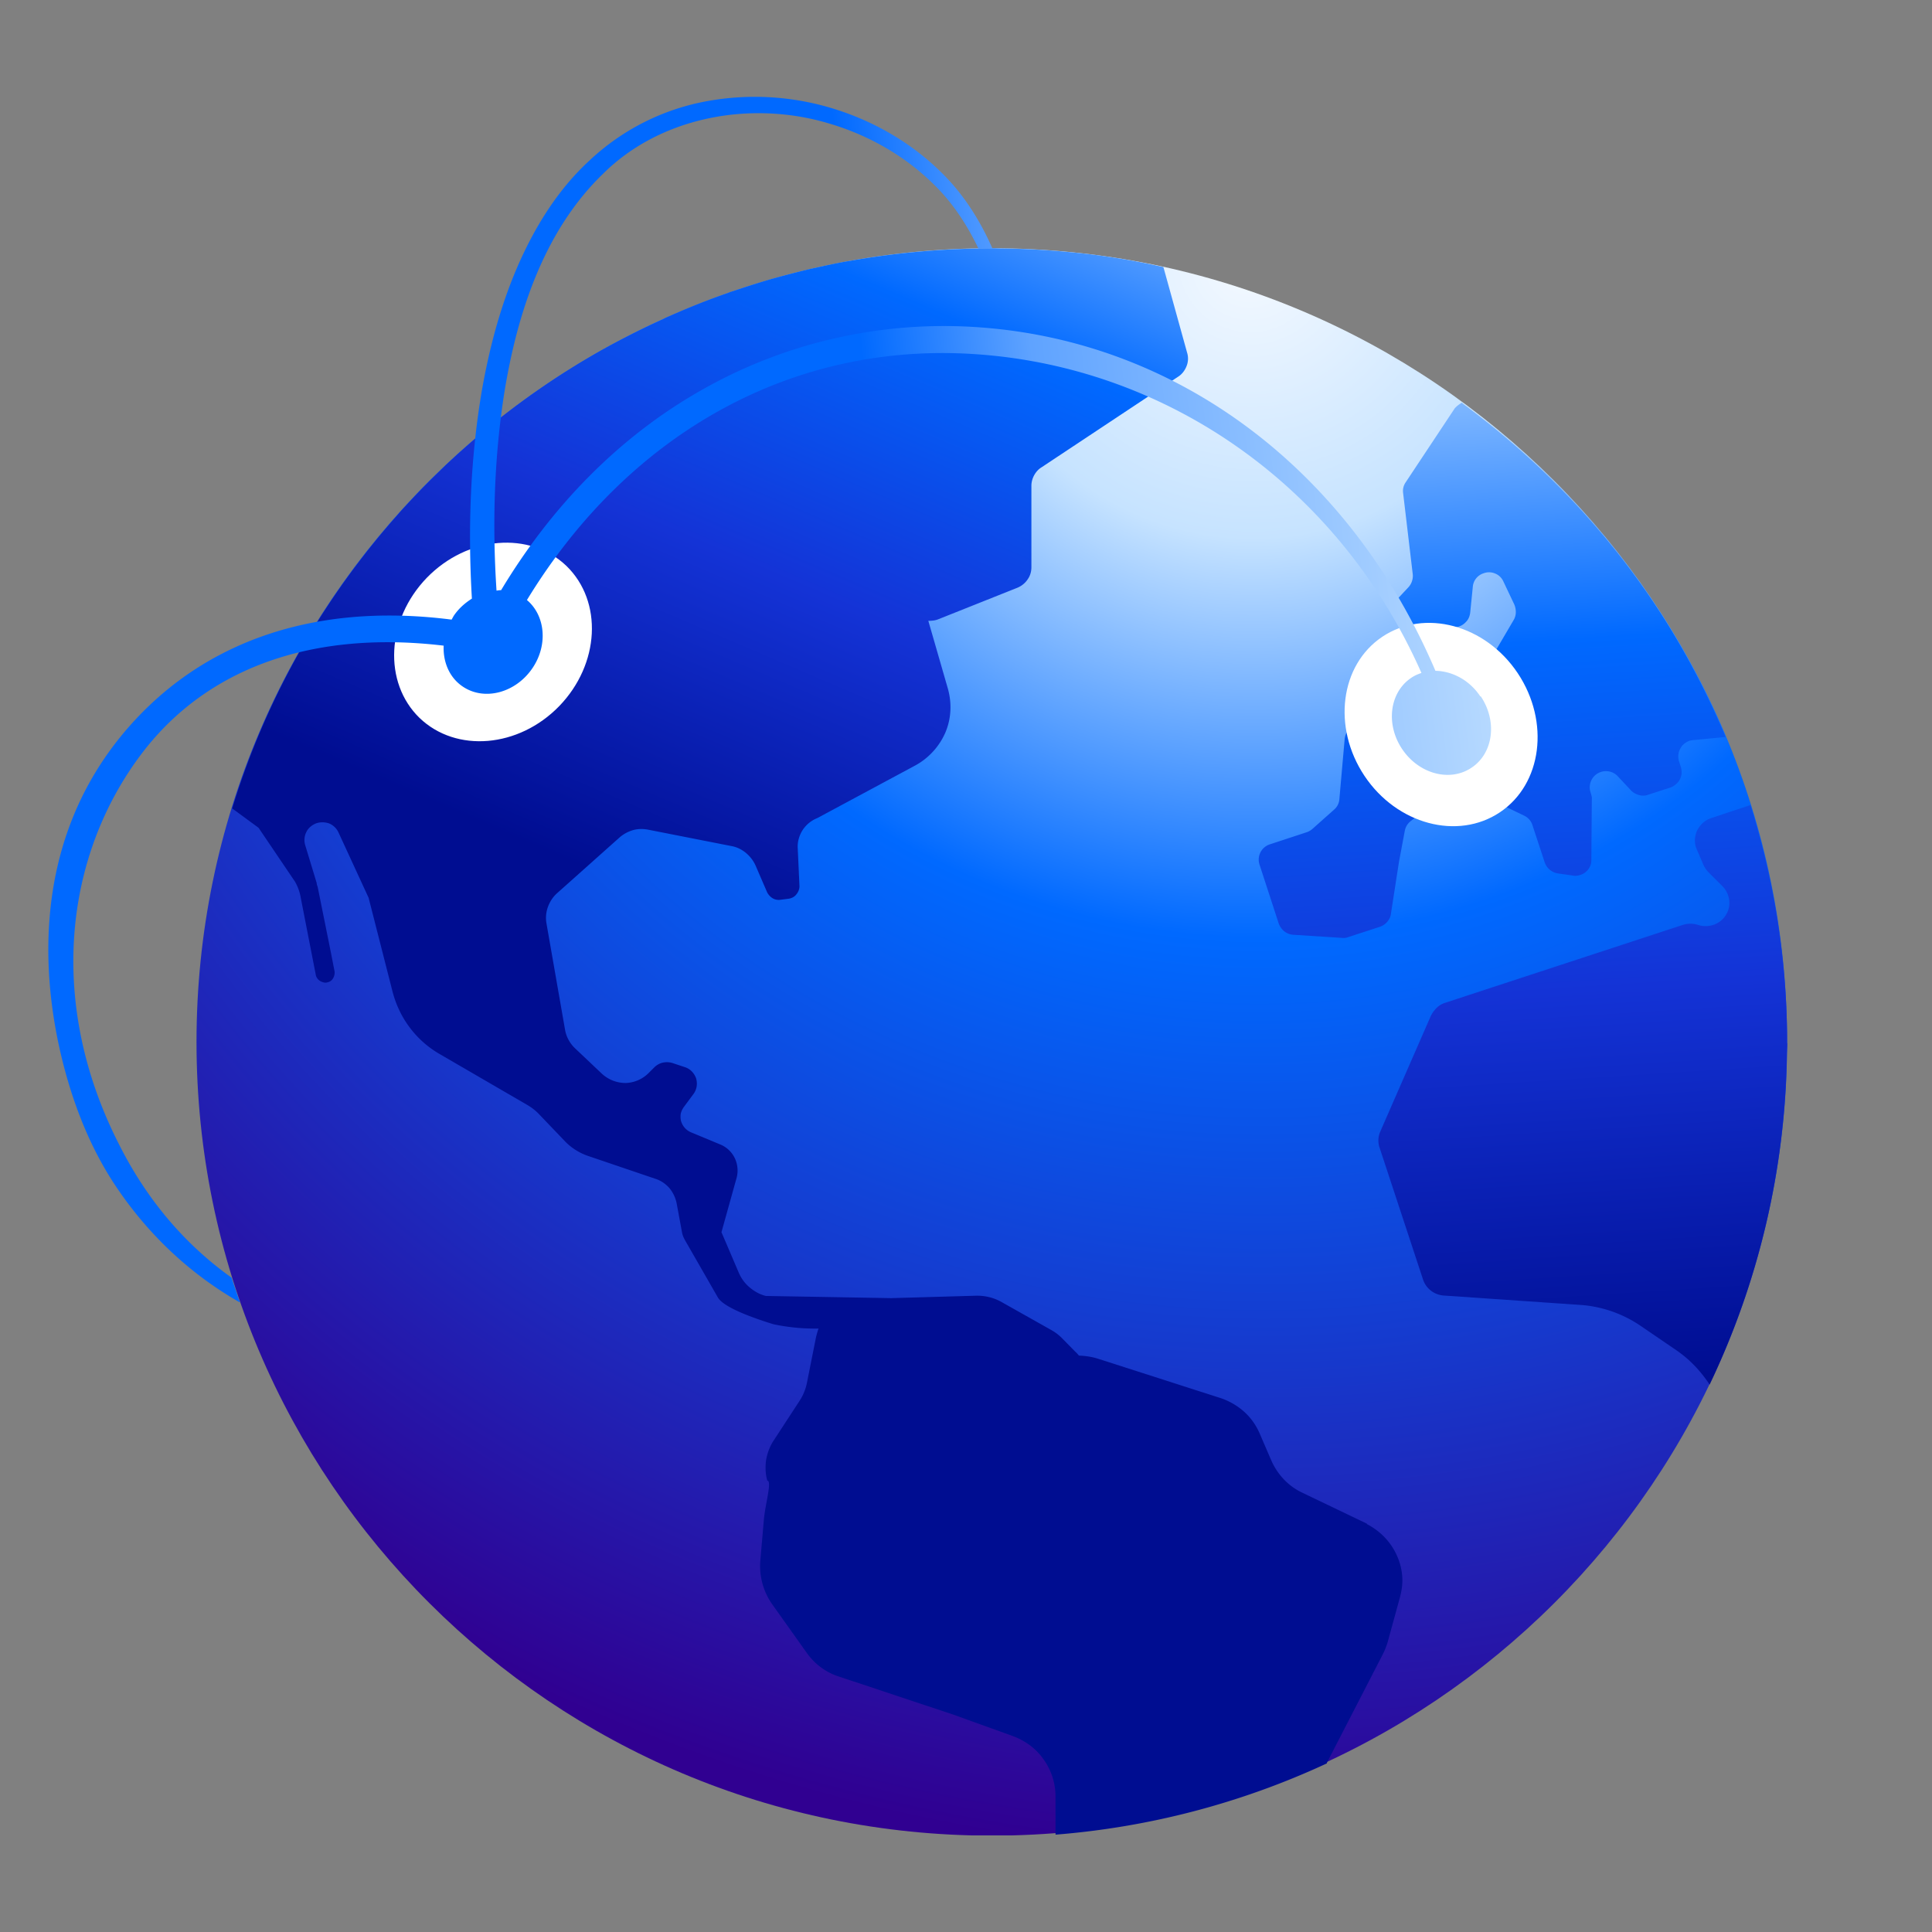
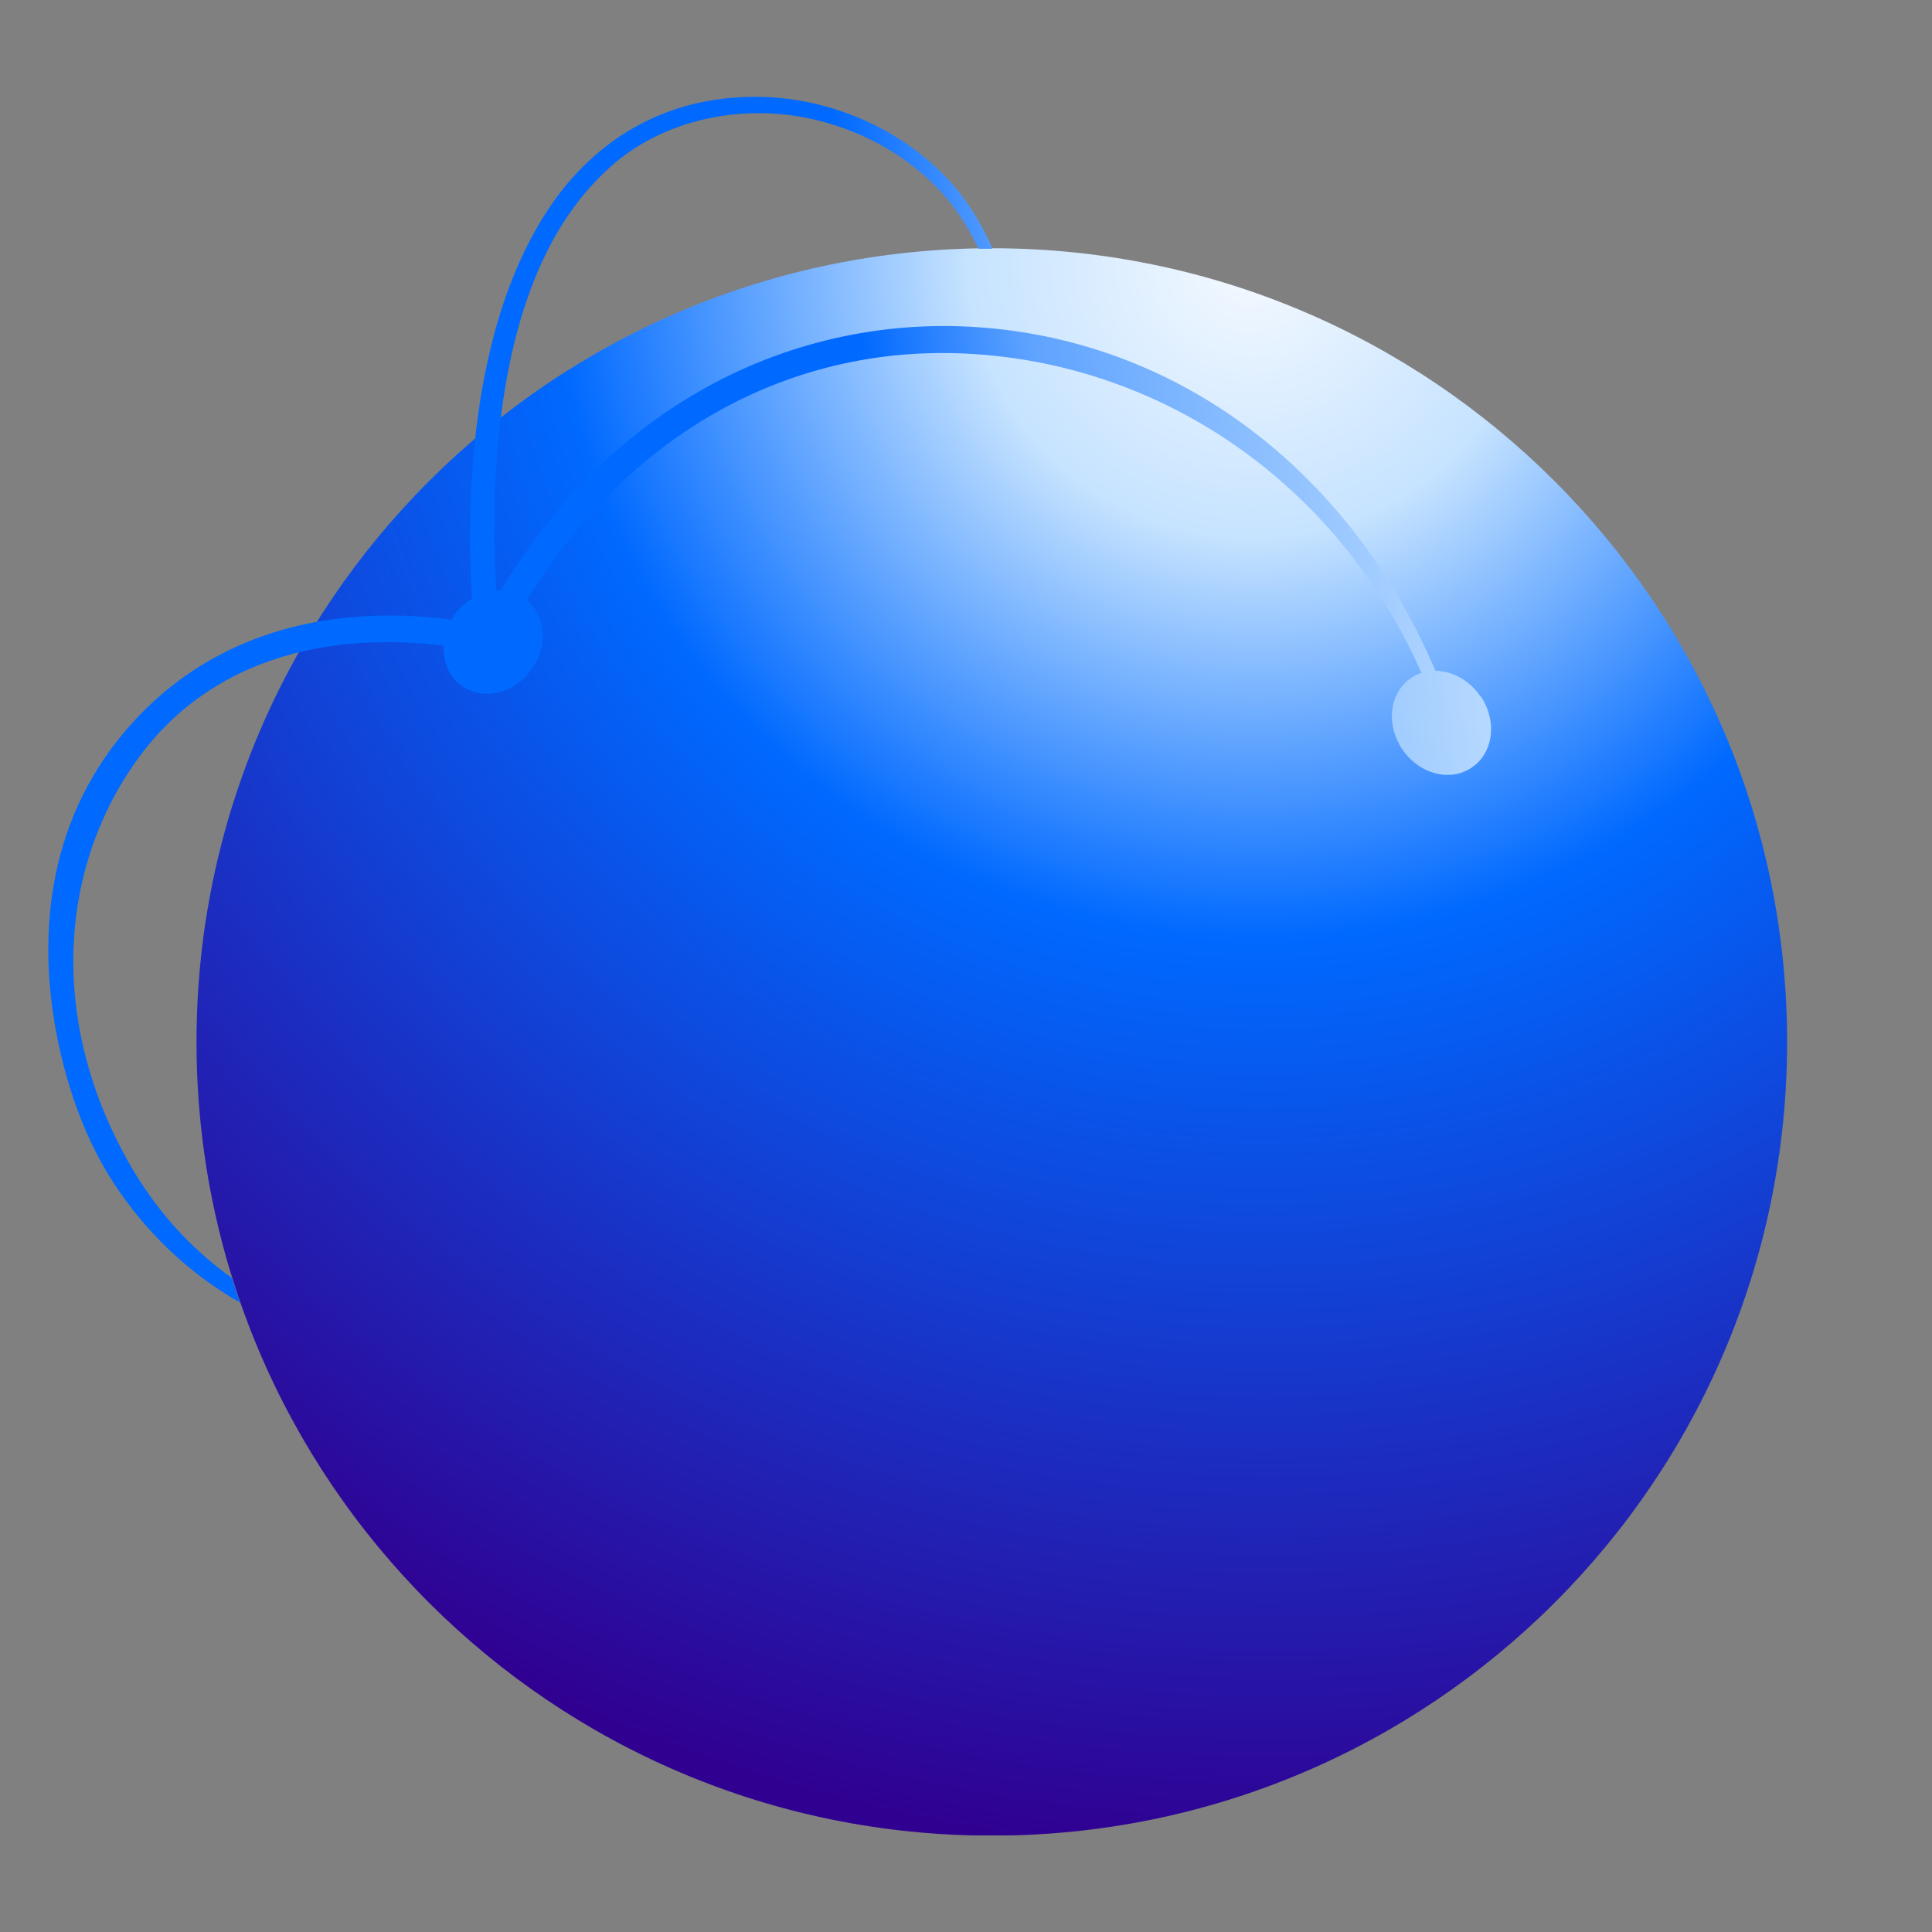
<svg xmlns="http://www.w3.org/2000/svg" fill="none" height="80" width="80">
  <rect width="100%" height="100%" fill="#808080" stroke="none" />
  <g clip-path="url(#a)">
    <path d="M41.068 76.01C59.256 76.01 74 61.296 74 43.145S59.256 10.279 41.068 10.279c-18.187 0-32.931 14.715-32.931 32.866 0 18.15 14.744 32.865 32.931 32.865" fill="url(#b)" />
-     <path d="m56.6 63.092-2.669-1.28c-.58-.27-1.03-.75-1.29-1.34l-.479-1.11c-.15-.35-.37-.66-.65-.91a2.8 2.8 0 0 0-.969-.56l-5.077-1.63c-.25-.08-.52-.12-.79-.13-.05-.06-.1-.12-.16-.17l-.53-.54a2 2 0 0 0-.44-.34l-2.058-1.159c-.33-.19-.7-.28-1.08-.27l-3.497.1h-.02l-5.177-.09c-.25-.06-.48-.19-.68-.36s-.35-.38-.45-.62l-.71-1.66.63-2.26c.07-.27.04-.56-.08-.81a1.15 1.15 0 0 0-.59-.559l-1.229-.51a.72.72 0 0 1-.4-.45c-.03-.1-.03-.2-.02-.3.02-.1.06-.19.12-.28l.4-.54c.07-.09.12-.2.14-.32s.01-.23-.02-.34a.8.8 0 0 0-.18-.29.7.7 0 0 0-.3-.18l-.51-.17a.8.8 0 0 0-.4-.01c-.13.03-.249.1-.349.2l-.23.23c-.25.25-.59.4-.95.41-.36 0-.699-.13-.969-.37l-1.13-1.07c-.209-.2-.359-.47-.409-.76l-.77-4.409c-.04-.23-.02-.46.06-.68s.21-.42.38-.57l2.589-2.31c.16-.14.35-.24.55-.3.21-.06.42-.06.63-.02l3.457.68c.22.04.42.14.59.28s.31.32.4.52l.48 1.11c.05.1.13.19.23.25s.22.08.34.06l.319-.04c.13-.02.25-.08.33-.19.08-.1.13-.23.12-.36l-.07-1.53c-.02-.27.06-.54.2-.76.15-.23.36-.4.61-.5l4.057-2.179c.55-.3.99-.78 1.24-1.35.25-.58.28-1.22.11-1.83l-.81-2.809c.14 0 .27-.01.4-.06l3.288-1.31c.17-.07.32-.19.42-.34.11-.15.16-.33.16-.51v-3.37c0-.15.04-.3.11-.43s.17-.25.3-.33l5.666-3.759c.16-.1.28-.26.35-.44a.83.83 0 0 0 .02-.56l-.98-3.539a29 29 0 0 0-2.308-.43c-.52-.08-1.05-.14-1.58-.19-.929-.09-1.858-.14-2.808-.15-.14 0-.28-.01-.42-.01h-.03c-.13 0-.26 0-.39.01a33.4 33.4 0 0 0-5.426.51c-.04 0-.09.02-.13.02-.46.08-.91.18-1.36.28-.03 0-.07.02-.1.02-.55.13-1.089.27-1.629.42-.05.01-.09.03-.14.04-.51.15-1.009.31-1.509.48-.07.02-.13.04-.2.07-.84.29-1.659.62-2.468.98-.07.03-.14.06-.21.1-.8.36-1.59.76-2.359 1.18-.03.02-.06.04-.09.05a33 33 0 0 0-4.467 3c-.04.03-.08.06-.12.1-.68.549-1.33 1.119-1.97 1.719l-.15.15c-.639.61-1.248 1.24-1.838 1.9-.01.02-.03.03-.04.05a33 33 0 0 0-3.268 4.359l-.06.09a32.5 32.5 0 0 0-3.488 7.669l1.09.8 1.508 2.23c.12.21.2.43.24.67l.62 3.179c.01.08.05.15.11.21s.13.09.2.11q.09.03.18 0c.1-.02.18-.08.23-.17.05-.08.07-.19.06-.28l-.14-.72-.56-2.78c-.02-.06-.04-.1-.04-.16l-.48-1.58a.74.74 0 0 1 .05-.53c.08-.17.23-.29.4-.36.17-.06.36-.06.54 0 .17.07.31.2.39.37l1.249 2.71.99 3.88c.139.54.379 1.05.719 1.5s.76.82 1.249 1.1l3.598 2.09c.19.11.36.24.51.4l1.09 1.139c.259.26.579.46.929.58l2.798.95c.22.07.42.21.57.38.15.18.25.39.3.62l.22 1.19c.02.13.07.25.14.37l1.349 2.35c.23.399 1.359.819 2.298 1.109.61.13 1.24.19 1.87.18-.04.11-.07.23-.1.34l-.38 1.91c-.05.25-.15.5-.29.72l-1.09 1.67c-.16.24-.26.52-.31.8-.04.29-.03.58.05.859.2 0-.08.96-.14 1.58l-.15 1.74c-.05.63.12 1.26.48 1.78l1.45 2.039c.33.46.79.8 1.319.97L39.479 71l2.469.89c.51.19.96.52 1.27.97.319.45.489.98.489 1.53v1.579a32.8 32.8 0 0 0 11.234-2.95c0-.02.01-.04.02-.06l2.298-4.459c.08-.16.15-.33.2-.5l.51-1.86c.06-.23.1-.46.1-.7 0-.48-.15-.96-.41-1.37s-.63-.74-1.06-.96z" fill="url(#c)" />
-     <path d="M60.538 16.688c3.358 2.47 6.246 5.54 8.465 9.079a33 33 0 0 1 2.449 4.75l-1.36.13c-.1.01-.19.04-.28.1-.08.05-.16.12-.21.21a.68.68 0 0 0-.08.56l.08.25c.05.17.04.35-.04.5-.08.16-.22.27-.38.339l-.959.31c-.12.04-.25.04-.37 0a.7.7 0 0 1-.32-.19l-.57-.61a.67.67 0 0 0-.389-.18.67.67 0 0 0-.72.85l.03.1c.02.07.04.14.03.21l-.02 2.52a.63.63 0 0 1-.23.49c-.07.06-.15.1-.25.13-.09.03-.19.04-.28.02l-.629-.09a.7.7 0 0 1-.33-.15.7.7 0 0 1-.21-.3l-.51-1.55a.65.65 0 0 0-.34-.39l-2.388-1.15a.74.74 0 0 0-.36-.06c-.13.02-.24.06-.34.14l-1.618 1.3c-.13.1-.21.24-.24.4l-.24 1.28-.34 2.19c-.02.12-.08.22-.16.31s-.18.15-.29.19l-1.319.43c-.08.03-.17.04-.25.03l-2.029-.13a.67.67 0 0 1-.36-.14.76.76 0 0 1-.23-.32l-.799-2.45a.664.664 0 0 1 .42-.83l1.52-.5a.7.7 0 0 0 .239-.13l.91-.81c.13-.11.21-.27.22-.44l.22-2.5c.02-.13.06-.24.14-.34l1.178-1.49c.08-.1.19-.18.32-.22l4.318-1.42c.15-.05.29-.16.37-.3l.68-1.159c.05-.09.08-.2.08-.31s-.02-.21-.06-.31l-.46-.97a.63.63 0 0 0-.34-.32.64.64 0 0 0-.47-.01.64.64 0 0 0-.45.55l-.11 1.09c-.02.14-.07.27-.17.37-.09.1-.21.18-.35.21l-.949.21c-.11.03-.23.03-.34 0l-.91-.29q-.165-.06-.27-.18a.64.64 0 0 1-.159-.29.6.6 0 0 1 0-.33.7.7 0 0 1 .15-.29l.45-.48c.06-.07.11-.15.14-.25.03-.09.04-.19.03-.28l-.4-3.37c-.02-.16.02-.31.11-.44l2.029-3.059c.1-.11.21-.19.33-.25zM74 43.205v-.31c-.03-3.33-.57-6.53-1.52-9.56l-1.618.54c-.13.04-.25.11-.35.2s-.18.2-.24.32-.08.25-.09.39c0 .13.02.27.08.39l.27.63c.05.11.12.22.21.31l.57.57c.16.15.26.36.29.58s-.02.44-.14.63-.3.33-.51.4-.44.07-.65 0c-.2-.06-.41-.06-.61 0l-9.854 3.23c-.13.04-.25.11-.35.21q-.15.15-.24.33l-2.089 4.78a.92.92 0 0 0-.03.689l1.79 5.43a.97.97 0 0 0 .849.68l5.667.39c.89.06 1.749.359 2.488.859l1.48 1.01c.56.38 1.019.87 1.389 1.43a32.8 32.8 0 0 0 3.198-13.608c0-.18.02-.36.02-.54z" fill="url(#d)" />
-     <path d="M23.158 29.237c1.68-1.74 1.81-4.33.3-5.8-1.52-1.46-4.108-1.24-5.787.49-1.679 1.74-1.809 4.33-.3 5.8 1.52 1.46 4.108 1.24 5.787-.49m38.949 4.399c1.749-1.17 2.078-3.75.74-5.76-1.34-2.009-3.859-2.679-5.608-1.51-1.749 1.17-2.078 3.75-.74 5.76 1.34 2.01 3.859 2.68 5.608 1.51" fill="#fff" />
    <path d="M61.297 28.837c-.45-.68-1.17-1.05-1.859-1.06-3.508-8.22-10.524-13.598-18.81-14.218-4.087-.31-8.175.62-11.713 2.67-3.268 1.879-6.057 4.699-8.165 8.208-.06 0-.13.01-.19.02-.18-2.72-.1-5.49.32-8.179.54-3.34 1.659-6.739 4.097-9.088 2.389-2.37 6.147-3.05 9.375-2.07 1.62.48 3.128 1.34 4.328 2.53.78.76 1.369 1.67 1.839 2.65h.58c-.49-1.12-1.15-2.18-2.01-3.05-1.259-1.28-2.838-2.21-4.547-2.74a11.05 11.05 0 0 0-5.327-.31 9.6 9.6 0 0 0-4.777 2.42c-1.34 1.22-2.3 2.79-3.009 4.419-.71 1.64-1.16 3.36-1.469 5.09-.49 2.869-.59 5.758-.42 8.658-.28.18-.54.4-.75.71-.03.05-.06.11-.09.16-5.866-.75-10.593 1.02-13.702 4.84C1.081 35.325 1.79 41.184 2.77 44.613c.46 1.61 1.119 3.16 2.048 4.54 1.36 2.02 3.099 3.63 5.118 4.78l-.35-1.03c-1.91-1.36-3.478-3.19-4.628-5.46-3.028-5.89-2.298-12.038.94-16.278 2.708-3.54 7.086-5.07 12.473-4.43-.03.68.24 1.33.8 1.7.899.6 2.188.25 2.878-.77.65-.96.53-2.179-.23-2.819 4.248-6.969 11.104-10.748 18.73-10.169 7.825.58 14.891 5.46 18.31 13.189-.15.05-.29.11-.42.2-.9.6-1.07 1.92-.38 2.95s1.979 1.379 2.878.77c.9-.6 1.07-1.92.38-2.95z" fill="url(#e)" />
  </g>
  <defs>
    <linearGradient gradientUnits="userSpaceOnUse" id="c" x1="29" x2="45.199" y1="38" y2=".186">
      <stop stop-color="#000D91" />
      <stop offset=".346" stop-color="#1433D6" />
      <stop offset=".654" stop-color="#0069FF" />
      <stop offset=".99" stop-color="#C6E3FF" />
    </linearGradient>
    <linearGradient gradientUnits="userSpaceOnUse" id="d" x1="70.5" x2="67.5" y1="57" y2="10">
      <stop stop-color="#000D91" />
      <stop offset=".346" stop-color="#1433D6" />
      <stop offset=".654" stop-color="#0069FF" />
      <stop offset=".99" stop-color="#C6E3FF" />
    </linearGradient>
    <linearGradient gradientUnits="userSpaceOnUse" id="e" x1="70.5" x2="31.687" y1="7.5" y2="12.302">
      <stop stop-color="#F4F9FF" />
      <stop offset=".211" stop-color="#C6E3FF" />
      <stop offset=".727" stop-color="#5FA3FF" />
      <stop offset=".906" stop-color="#0069FF" />
    </linearGradient>
    <radialGradient cx="0" cy="0" gradientTransform="rotate(114.164 22.46 21.808)scale(67.04 68.084)" gradientUnits="userSpaceOnUse" id="b" r="1">
      <stop stop-color="#F4F9FF" />
      <stop offset=".172" stop-color="#C6E3FF" />
      <stop offset=".423" stop-color="#0069FF" />
      <stop offset="1" stop-color="#300091" />
    </radialGradient>
    <clipPath id="a">
      <path d="M2 4h72v72H2z" fill="#fff" />
    </clipPath>
  </defs>
</svg>